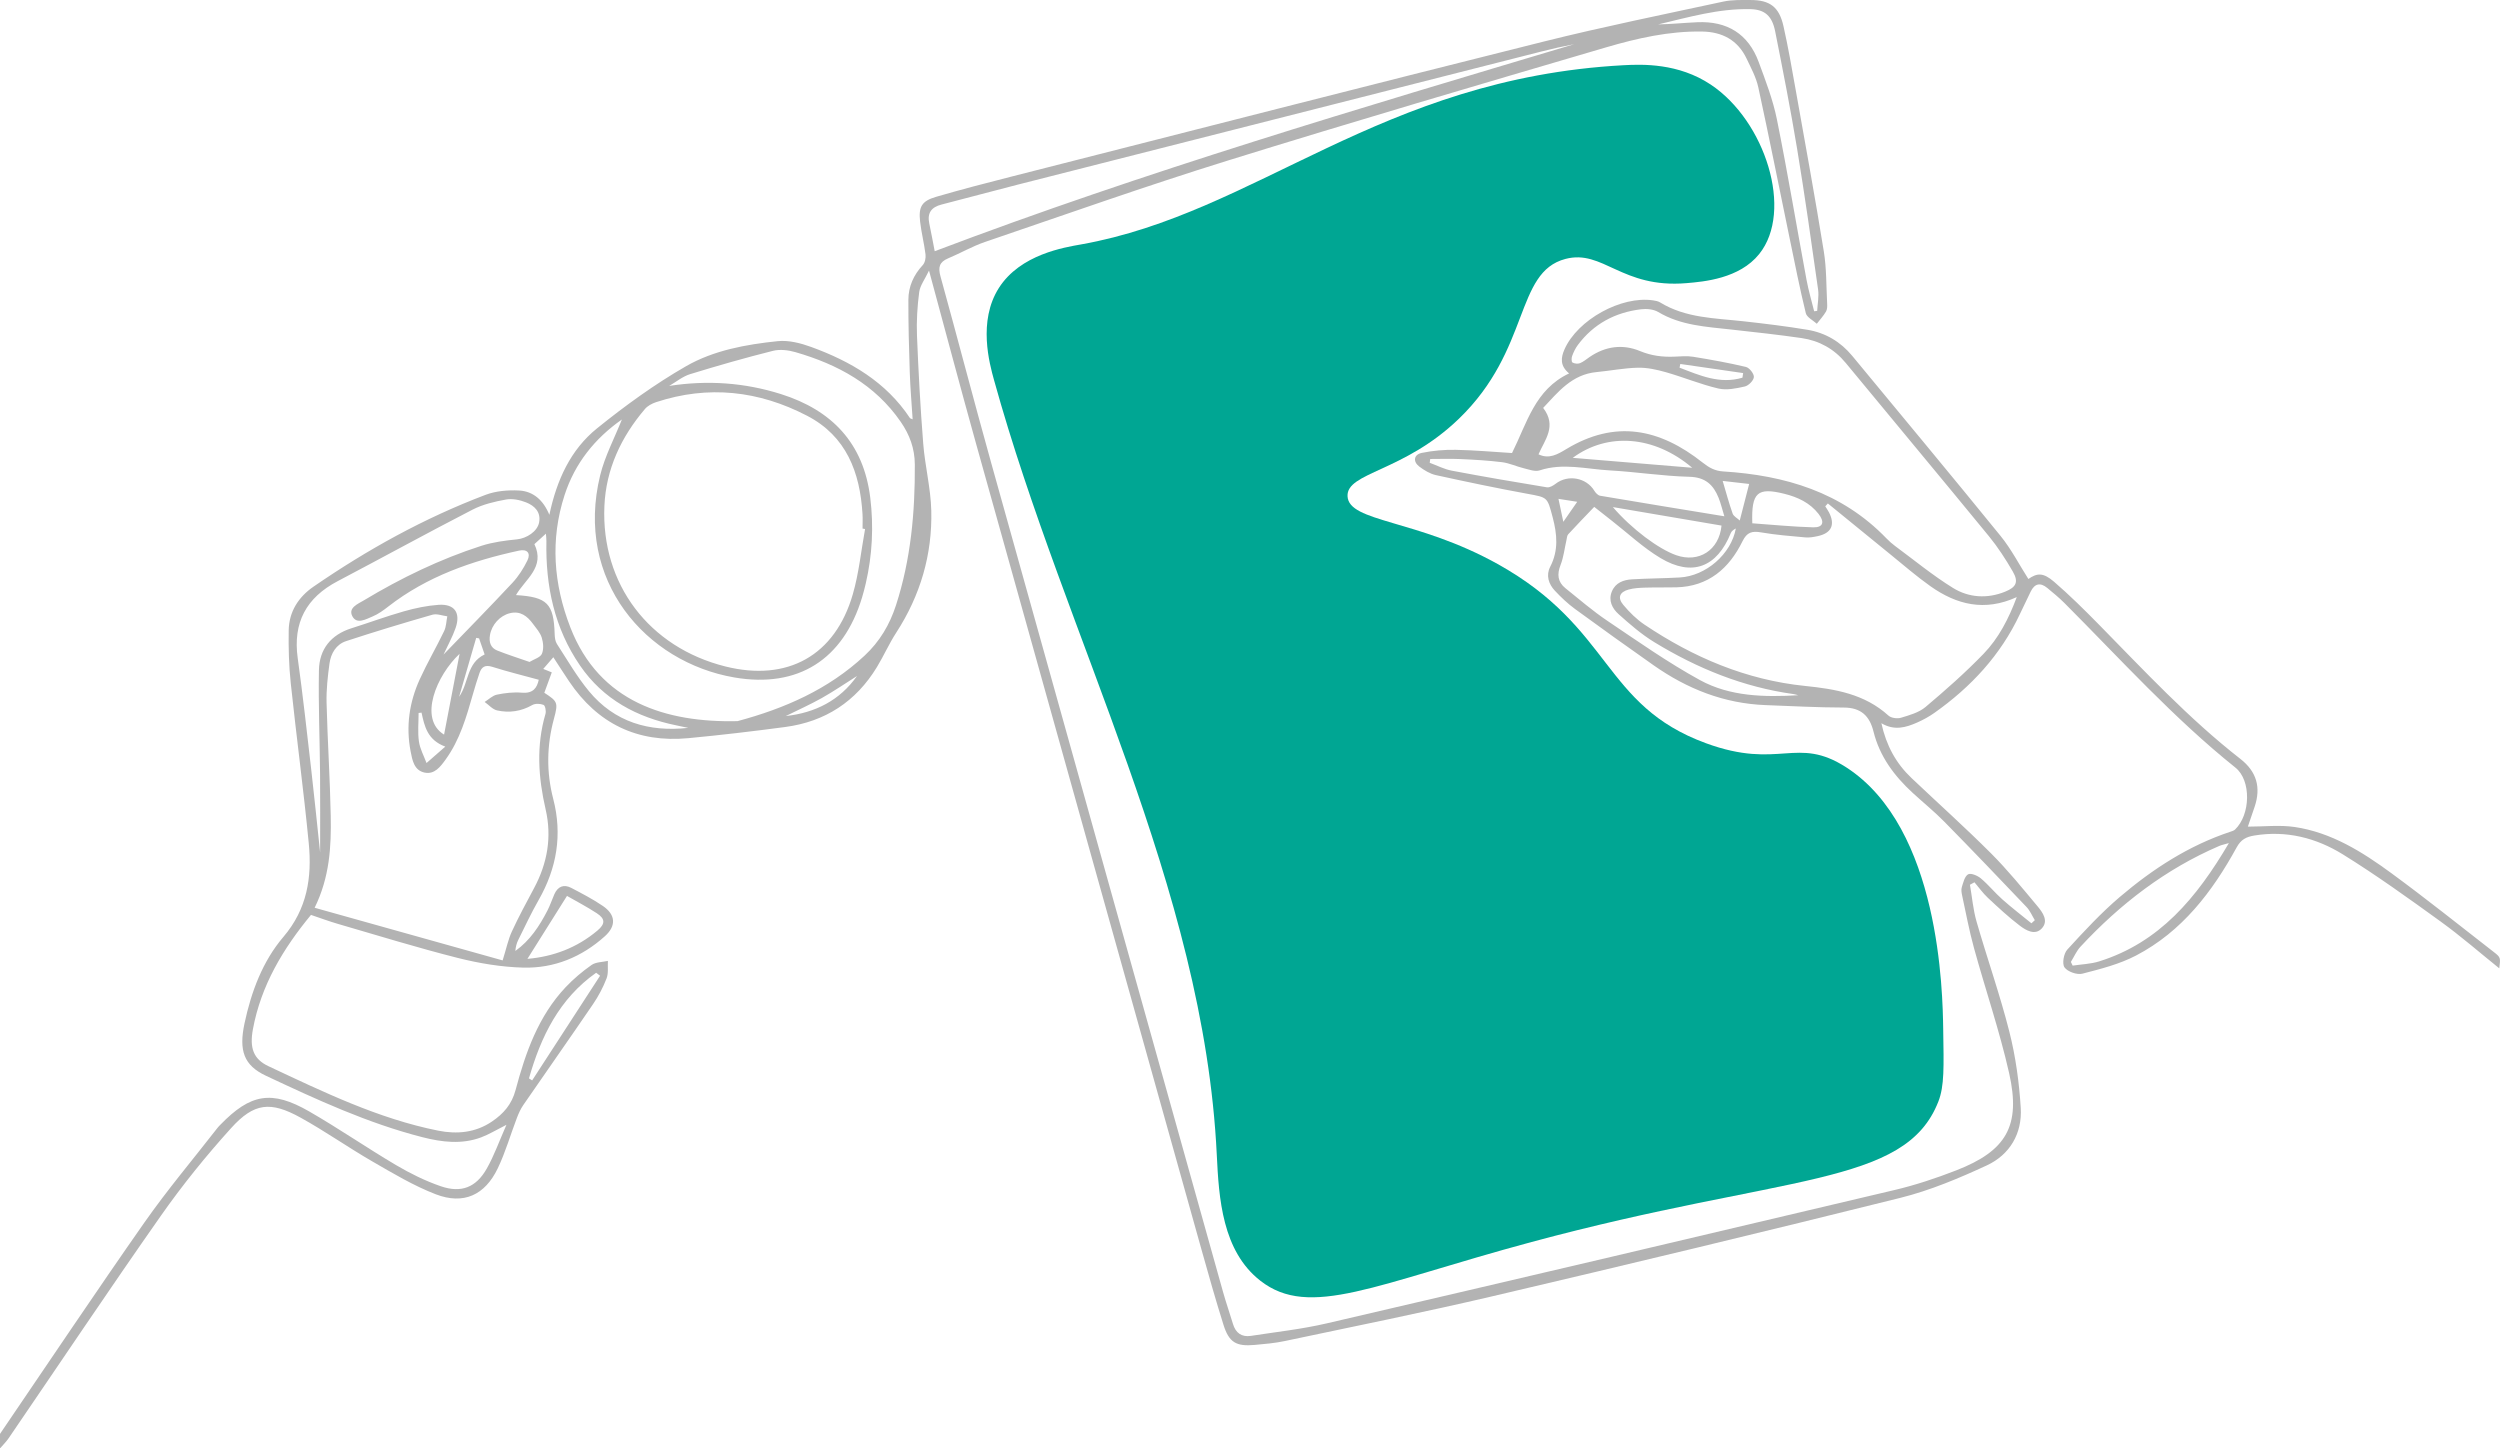
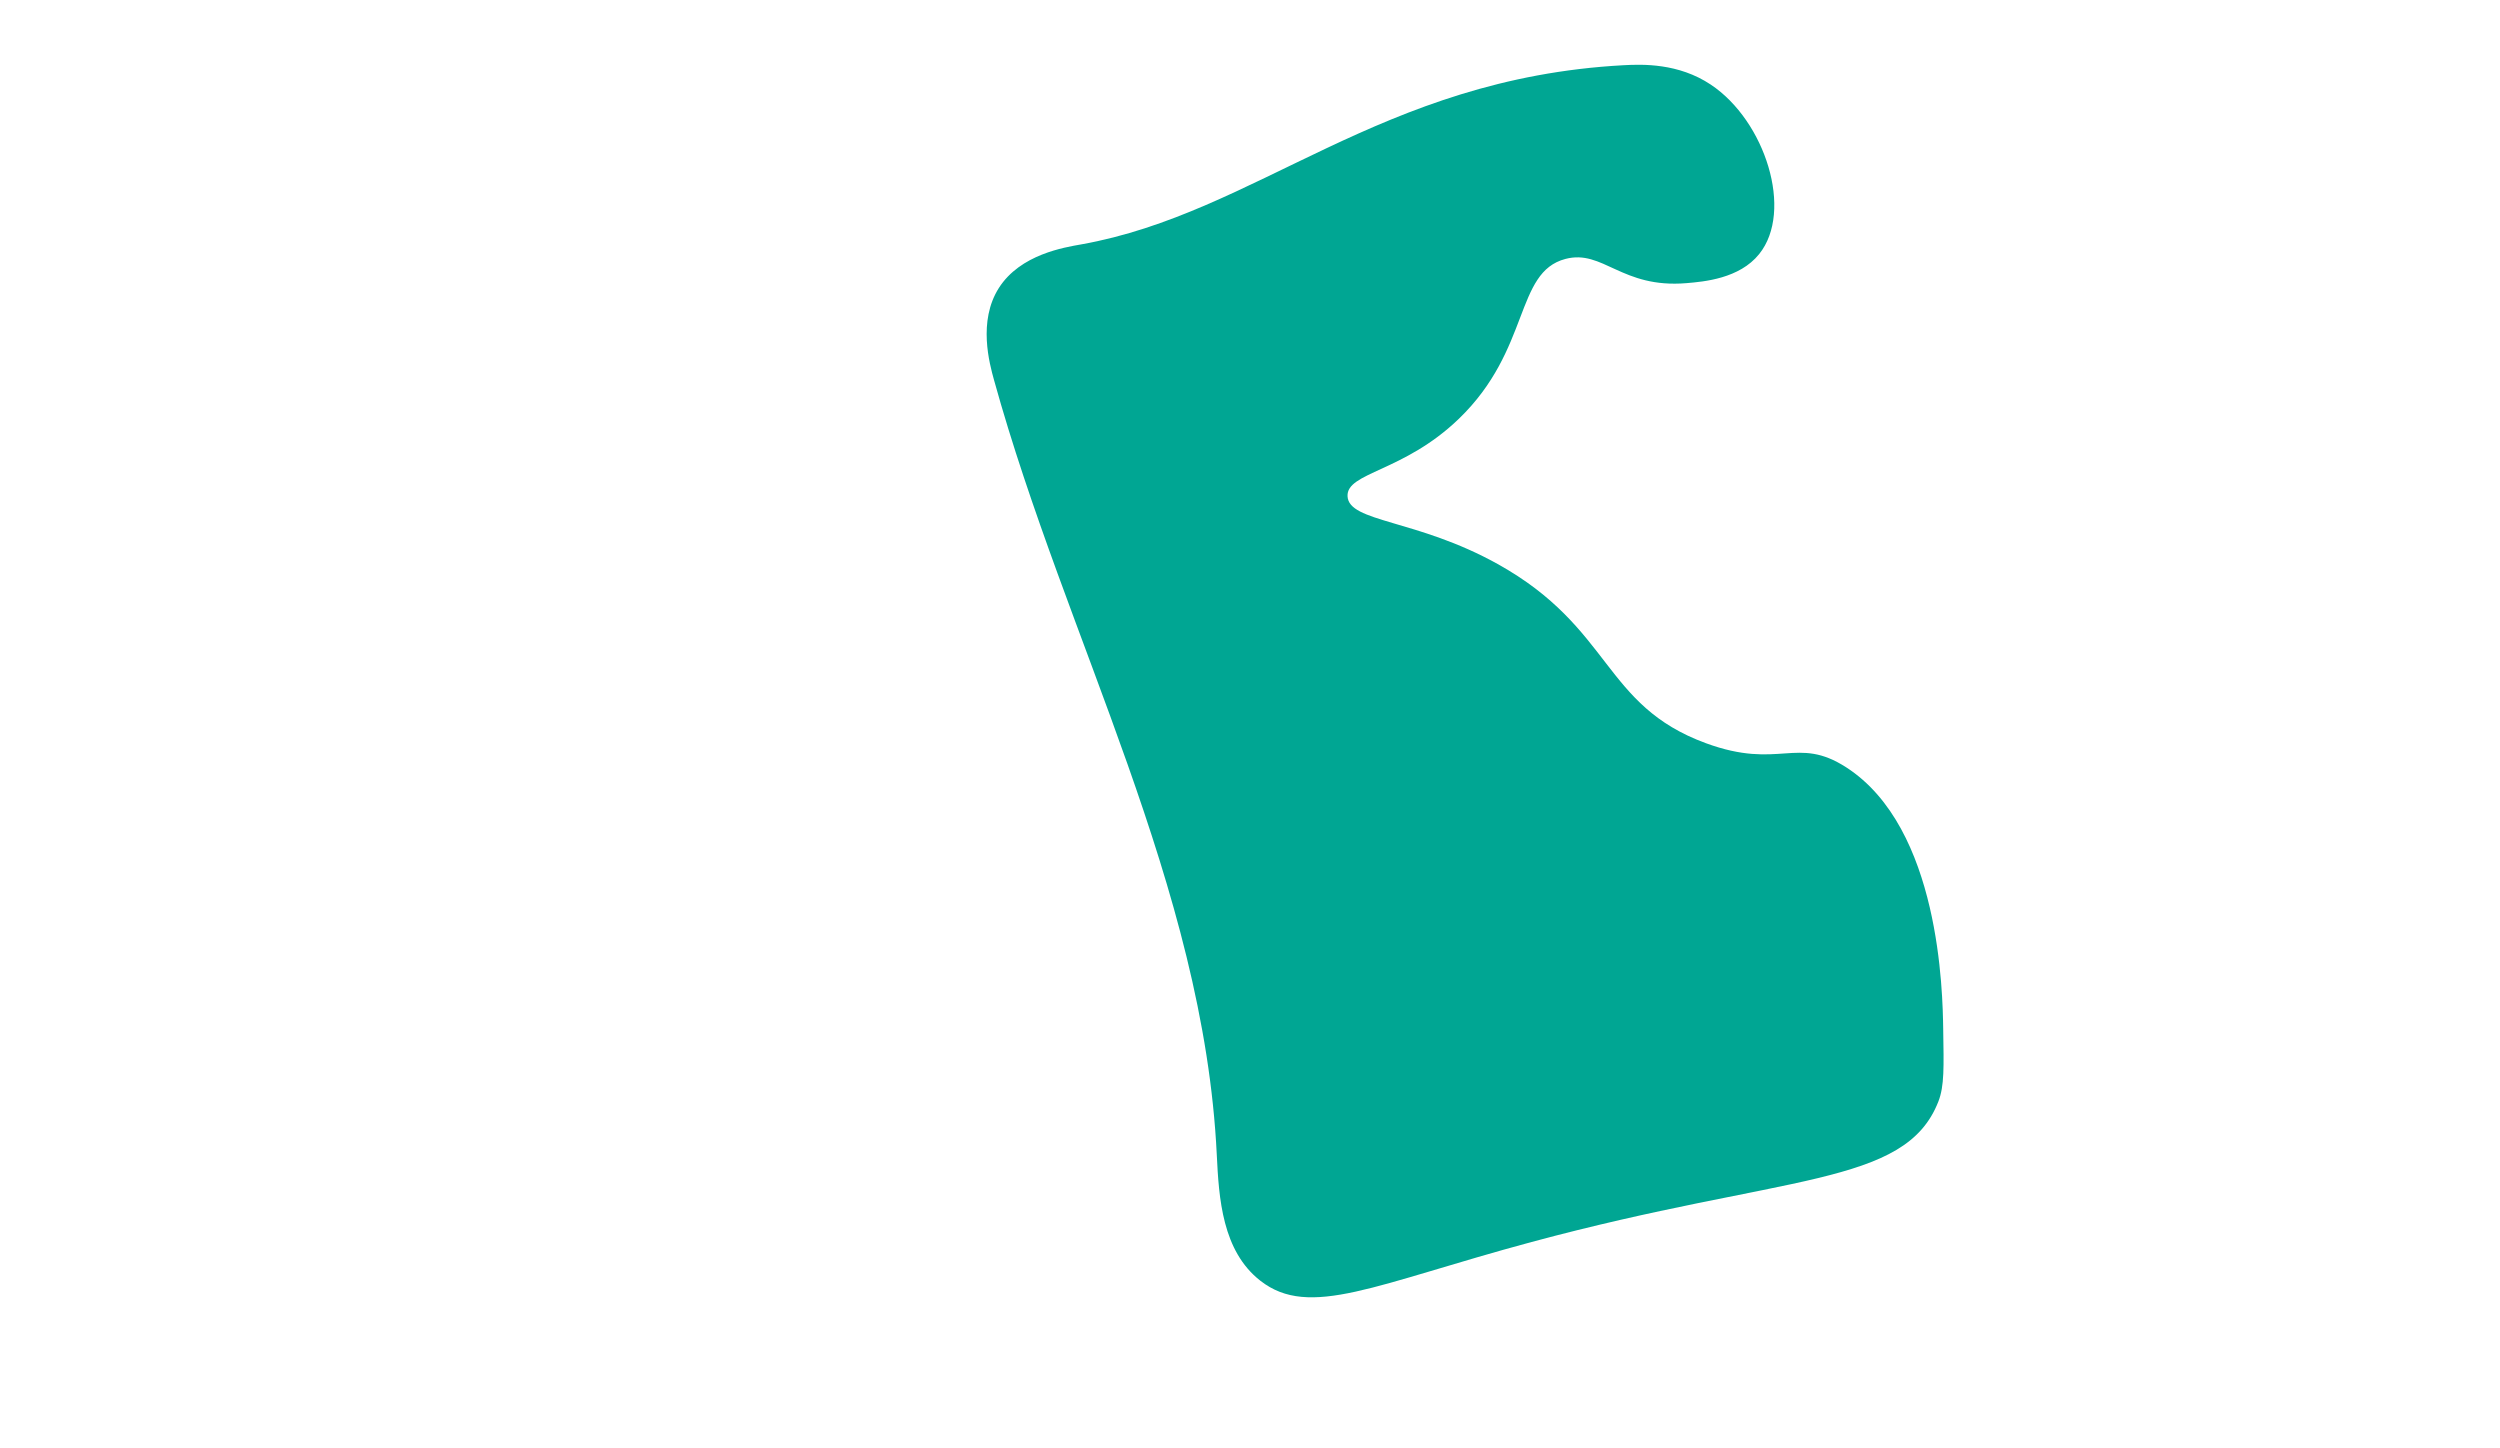
<svg xmlns="http://www.w3.org/2000/svg" id="Layer_2" data-name="Layer 2" width="1348.125" height="781.091" viewBox="0 0 1348.125 781.091">
  <defs>
    <style>
      .cls-1 {
        fill: #b3b3b3;
      }

      .cls-1, .cls-2 {
        stroke-width: 0px;
      }

      .cls-2 {
        fill: #00a693;
      }
    </style>
  </defs>
  <g id="Layer_1-2" data-name="Layer 1">
    <g>
      <path class="cls-2" d="m1045.259,594.019c3.3-8.459,2.93-18.694,2.612-39.172-.304-19.595-1.681-108.359-52.229-141.018-26.835-17.338-35.938,1.547-75.732-13.057-55.789-20.473-50.325-62.151-112.292-96.624-43.691-24.306-80.296-22.44-80.955-36.56-.604-12.94,30.209-12.981,60.063-41.783,38.755-37.39,30.027-78.999,57.452-86.178,20.255-5.302,30.2,16.037,65.286,13.057,9.465-.804,28.507-2.421,39.172-15.669,18.689-23.217,3.318-71.808-26.114-91.401-17.475-11.633-36.835-10.997-47.006-10.446-131.392,7.123-197.595,79.71-292.483,96.624-8.929,1.592-32.827,5.313-44.395,23.503-11.4,17.927-5.047,40.821-2.612,49.618,38.661,139.667,113.138,273.082,120.127,417.832,1.133,23.468,2.938,51.841,23.503,67.898,26.565,20.741,61.781,1.866,146.242-20.892,136.742-36.844,201.387-29.658,219.362-75.732Z" />
-       <path class="cls-1" d="m0,773.226c25.91-38.035,51.483-76.307,77.88-114.001,12.324-17.598,26.241-34.08,39.444-51.061.458-.589.994-1.12,1.515-1.656,16.264-16.742,27.647-18.806,47.887-7.172,15.881,9.128,30.995,19.584,46.773,28.901,7.668,4.528,15.816,8.562,24.217,11.453,11.039,3.798,19.021.604,24.758-9.496,4.005-7.051,6.728-14.829,10.625-23.645-5.624,2.826-9.515,5.248-13.725,6.805-10.448,3.864-21.094,2.555-31.518-.107-29.505-7.537-57.035-20.273-84.441-33.144-11.954-5.614-14.684-13.595-11.553-28.277,3.636-17.051,9.743-33.445,21-46.651,12.816-15.035,15.409-32.071,13.654-50.282-2.781-28.851-6.667-57.594-9.716-86.422-1-9.454-1.271-19.036-1.112-28.547.167-10.035,5.245-17.974,13.347-23.55,29.052-19.996,59.759-37.024,92.786-49.524,5.572-2.109,12.118-2.666,18.127-2.338,7.551.412,13.02,5.104,16.301,13.113,3.979-18.799,11.448-35.117,25.669-46.604,15.167-12.251,31.146-23.831,48.02-33.531,14.932-8.585,32.322-11.744,49.478-13.521,5.86-.607,12.347,1.061,18.022,3.131,21.265,7.759,40.338,18.843,53.254,38.336.156.236.586.29,1.454.69-.543-8.59-1.268-16.888-1.546-25.201-.437-13.077-.792-26.165-.751-39.247.023-7.136,2.802-13.395,7.777-18.749,1.205-1.296,1.692-3.9,1.461-5.773-.732-5.931-2.257-11.767-2.925-17.702-.901-8.014.927-11.066,8.716-13.337,13.452-3.923,27.026-7.444,40.607-10.901,95.651-24.347,191.258-48.872,287.012-72.808,32.086-8.021,64.539-14.583,96.879-21.562,4.69-1.012,9.683-.831,14.536-.835,10.505-.01,15.492,3.7,17.834,14.119,2.541,11.305,4.519,22.741,6.549,34.154,5.174,29.088,10.487,58.156,15.206,87.319,1.486,9.179,1.3,18.633,1.789,27.966.077,1.47.1,3.213-.593,4.396-1.387,2.368-3.287,4.435-4.975,6.626-2.048-1.887-5.381-3.458-5.933-5.712-3.242-13.232-5.879-26.614-8.638-39.963-5.636-27.259-11.056-54.564-16.966-81.763-1.17-5.386-3.923-10.485-6.328-15.535-4.767-10.008-13.118-14.427-23.964-14.608-17.81-.298-35.04,3.608-51.88,8.555-68.135,20.016-136.284,40.016-204.099,61.08-43.879,13.629-87.22,29.002-130.722,43.827-6.859,2.337-13.233,6.063-19.947,8.871-4.731,1.98-5.422,4.838-4.092,9.649,9.263,33.509,18.017,67.16,27.361,100.646,41.6,149.085,83.338,298.132,125.058,447.184,1.61,5.753,3.601,11.397,5.316,17.122,1.462,4.881,4.691,7.2,9.678,6.43,13.664-2.11,27.48-3.624,40.917-6.749,102.145-23.753,204.233-47.754,306.279-71.93,11.238-2.662,22.317-6.352,33.091-10.54,27.122-10.542,35.003-24.008,28.58-52.464-5.133-22.74-12.747-44.912-18.942-67.423-2.574-9.352-4.353-18.925-6.412-28.415-.313-1.442-.588-3.11-.165-4.446.792-2.502,1.529-5.833,3.396-6.921,1.429-.833,5.054.665,6.836,2.16,4.139,3.471,7.577,7.766,11.625,11.36,5.058,4.491,10.442,8.614,15.686,12.896.61-.562,1.22-1.123,1.83-1.685-1.461-2.375-2.561-5.094-4.441-7.071-14.689-15.444-29.433-30.841-44.373-46.041-5.369-5.462-11.356-10.313-17.008-15.501-9.97-9.153-17.857-19.701-21.17-33.077-2.111-8.526-6.809-12.953-16.08-12.967-14.022-.021-28.044-.796-42.063-1.317-22.391-.832-42.313-8.73-60.448-21.488-14.233-10.013-28.4-20.125-42.441-30.405-3.897-2.853-7.458-6.258-10.776-9.785-3.431-3.647-4.906-8.325-2.516-12.957,4.552-8.821,3.725-17.543,1.294-26.706-2.889-10.887-2.643-10.61-13.587-12.614-16.519-3.025-32.965-6.471-49.368-10.077-3.164-.696-6.255-2.587-8.902-4.567-3.606-2.698-3.055-6.519,1.319-7.417,5.974-1.226,12.208-1.767,18.312-1.653,10.253.193,20.492,1.133,30.328,1.734,8.067-16.109,12.295-34.226,30.778-42.932-4.97-4.118-4.489-8.428-2.474-12.996,7.03-15.931,30.57-28.977,47.788-26.398,1.278.191,2.667.439,3.738,1.095,13.854,8.491,29.586,8.475,44.974,10.18,11.518,1.276,23.038,2.68,34.466,4.579,9.709,1.613,17.869,6.42,24.211,14.103,26.69,32.332,53.542,64.533,79.967,97.08,5.778,7.117,10.045,15.461,14.988,23.208,4.723-3.248,7.958-3.597,13.889,1.521,8.337,7.196,16.201,14.975,23.929,22.837,24.665,25.093,48.637,50.917,76.482,72.641,8.865,6.916,11.213,15.432,7.702,25.86-1.125,3.341-2.272,6.675-3.639,10.686,8.683,0,17.124-1.001,25.239.199,19.789,2.926,36.423,13.377,52.158,24.908,18.71,13.712,36.835,28.224,55.157,42.462,3.841,2.985,3.729,3.13,3.01,8.835-10.622-8.534-20.755-17.386-31.611-25.235-17.262-12.481-34.592-24.965-52.681-36.176-14.39-8.918-30.508-13.068-47.839-10.191-4.345.721-7.163,2.163-9.475,6.382-13.14,23.975-29.465,45.378-54.25,58.322-8.943,4.67-19.097,7.255-28.957,9.787-2.887.741-7.948-1.052-9.631-3.395-1.392-1.938-.437-7.459,1.484-9.557,9.052-9.889,18.224-19.817,28.416-28.481,17.751-15.089,37.196-27.698,59.582-35.118.865-.287,1.847-.571,2.476-1.17,8.356-7.955,8.878-26.457.214-33.394-33.448-26.783-62.055-58.546-92.193-88.738-2.898-2.903-6.095-5.52-9.261-8.139-3.745-3.098-6.819-2.428-8.965,1.975-1.966,4.033-3.919,8.073-5.823,12.135-10.358,22.1-26.376,39.315-46.119,53.265-2.883,2.037-6.051,3.767-9.284,5.194-6.054,2.673-12.279,4.521-19.277.358,2.632,12.081,7.935,21.688,16.26,29.579,14.26,13.518,28.911,26.642,42.798,40.531,8.97,8.971,17.021,18.886,25.167,28.642,2.809,3.364,6.096,7.955,2.18,12.008-3.646,3.773-8.432.941-11.73-1.558-6.078-4.606-11.696-9.846-17.277-15.066-2.669-2.497-4.816-5.552-7.199-8.355-.813.442-1.626.885-2.439,1.327,1.148,6.628,1.705,13.426,3.555,19.851,5.735,19.925,12.673,39.528,17.745,59.609,3.36,13.303,5.245,27.156,6.089,40.867.85,13.817-5.892,25.271-18.366,31.045-15.007,6.947-30.539,13.479-46.524,17.467-73.087,18.231-146.344,35.799-219.681,53.005-37.298,8.751-74.882,16.287-112.366,24.23-5.286,1.12-10.73,1.584-16.126,2.078-9.992.916-13.87-1.339-16.849-10.806-4.262-13.545-8.124-27.219-11.953-40.896-40.519-144.725-81.037-289.451-121.455-434.205-8.494-30.422-16.579-60.958-25.393-93.438-2.231,4.716-4.825,8.039-5.296,11.641-1.014,7.75-1.505,15.667-1.191,23.474.782,19.44,1.829,38.88,3.368,58.273.956,12.044,4.037,23.976,4.339,36.004.596,23.743-5.887,45.788-18.897,65.861-3.853,5.945-6.734,12.512-10.42,18.576-11.307,18.601-27.905,29.43-49.425,32.301-17.399,2.321-34.843,4.388-52.318,6.033-27.43,2.582-48.914-7.814-64.291-30.709-2.894-4.309-5.685-8.688-8.46-12.937-1.9,2.202-3.71,4.3-5.437,6.301.667.27,2.246.91,4.602,1.865-1.379,3.767-2.695,7.363-4.025,10.997,7.099,4.649,7.593,5.187,5.208,13.943-3.935,14.447-4.139,28.862-.403,43.276,5.016,19.353,1.937,37.37-7.891,54.578-3.981,6.971-7.388,14.274-10.96,21.473-.889,1.792-1.407,3.769-1.579,5.957,7.906-5.64,12.998-13.433,17.31-21.805,1.45-2.815,2.439-5.865,3.722-8.77,1.859-4.209,5.062-5.554,9.121-3.433,5.791,3.027,11.638,6.056,17.025,9.725,6.929,4.72,7.361,10.697,1.122,16.323-12.437,11.216-27.369,17.368-43.978,16.942-11.834-.304-23.837-2.31-35.346-5.216-21.735-5.487-43.18-12.131-64.72-18.384-4.813-1.397-9.518-3.165-14.454-4.823-15.02,18.192-26.956,38.005-31.319,61.674-1.826,9.909.13,16.04,8.412,19.918,29.605,13.864,59.081,28.258,91.474,34.74,10.158,2.033,20.151,1.136,29.102-4.965,6.175-4.209,10.598-9.203,12.663-16.965,5.36-20.143,12.266-39.796,26.98-55.412,4.2-4.458,8.986-8.486,14.003-11.998,2.311-1.618,5.824-1.519,8.791-2.198-.181,3.164.378,6.613-.706,9.429-1.866,4.845-4.358,9.567-7.285,13.865-12.42,18.238-25.128,36.279-37.64,54.455-1.445,2.099-2.519,4.513-3.435,6.908-3.466,9.064-6.145,18.492-10.322,27.206-6.943,14.482-18.456,19.742-33.371,14.015-11.925-4.579-23.098-11.297-34.229-17.717-13.113-7.564-25.533-16.352-38.777-23.659-16.174-8.923-25.036-8.014-37.423,5.688-13.517,14.952-26.286,30.755-37.862,47.254-27.833,39.667-54.77,79.963-82.11,119.977-1.345,1.969-3.088,3.666-4.646,5.49,0-2.622,0-5.244,0-7.866Zm466.491-487.955c-.454-.077-.909-.155-1.363-.232,0-2.617.136-5.242-.021-7.849-1.356-22.524-8.7-41.99-29.908-53.004-25.985-13.495-53.238-16.605-81.402-7.322-2.196.724-4.568,1.988-6.028,3.707-12.824,15.087-20.975,32.368-21.848,52.308-1.842,42.075,24.106,76.207,65.173,86.498,33.559,8.41,59.238-5.807,68.81-39.007,3.283-11.386,4.453-23.382,6.588-35.099Zm-195.443,232.628c2.035-6.531,2.991-11.3,4.975-15.595,3.68-7.968,7.869-15.707,12.009-23.455,7.158-13.392,9.635-27.494,6.205-42.343-3.977-17.217-5.138-34.34-.084-51.564.43-1.466-.144-4.454-1.038-4.822-1.765-.726-4.495-.835-6.095.079-6.031,3.448-12.416,4.333-18.95,2.897-2.457-.54-4.495-2.988-6.724-4.566,2.198-1.367,4.248-3.457,6.626-3.945,4.362-.895,8.969-1.432,13.38-1.048,6.102.533,8.232-2.567,9.166-6.979-8.58-2.348-16.915-4.382-25.073-6.97-3.823-1.213-5.74.012-6.877,3.332-1.271,3.71-2.423,7.466-3.499,11.238-3.542,12.422-7.086,24.854-14.824,35.496-2.764,3.801-5.914,8.077-11.258,6.976-5.699-1.175-6.644-6.712-7.559-11.425-2.611-13.451-.712-26.519,4.921-38.888,4.022-8.832,8.943-17.251,13.153-26.004,1.144-2.378,1.165-5.296,1.701-7.967-2.691-.332-5.634-1.543-8.031-.855-15.588,4.478-31.123,9.166-46.528,14.233-5.379,1.769-8.223,6.636-8.964,12.057-.957,7.008-1.751,14.133-1.576,21.182.505,20.377,1.864,40.735,2.246,61.112.309,16.44-.538,32.864-8.678,49.434,34.658,9.705,68.366,19.144,101.376,28.388ZM829.646,244.995c5.688,2.754,10.296.002,15.02-2.85,26.307-15.878,50.182-11.172,73.584,7.378,3.389,2.686,6.538,4.42,10.918,4.694,33.419,2.09,64.042,11.139,88.112,36.123,1.423,1.477,2.982,2.859,4.63,4.078,10.346,7.646,20.331,15.888,31.24,22.63,8.536,5.275,18.442,5.929,28.112,2.015,6.029-2.441,7.375-5.263,4.136-10.867-3.82-6.609-8.017-13.111-12.847-19.006-25.61-31.255-51.51-62.273-77.217-93.45-6.28-7.616-14.317-12.048-23.868-13.438-12.572-1.829-25.215-3.189-37.844-4.592-13.549-1.506-27.217-2.164-39.453-9.47-2.503-1.494-6.215-1.831-9.22-1.467-13.968,1.691-25.613,7.856-34.125,19.297-1.318,1.772-2.294,3.867-3.065,5.947-.388,1.048-.384,3.115.193,3.457,1.08.642,2.892.829,4.064.362,1.87-.744,3.476-2.162,5.175-3.321,8.52-5.814,17.79-7.103,27.218-3.192,6.087,2.525,12.139,3.269,18.537,2.999,3.363-.142,6.81-.47,10.092.064,9.536,1.55,19.068,3.245,28.456,5.49,1.875.448,4.406,3.679,4.279,5.458-.134,1.87-2.85,4.617-4.871,5.078-4.648,1.059-9.835,2.14-14.305,1.091-9.575-2.248-18.768-6.075-28.252-8.783-4.881-1.393-10.069-2.535-15.089-2.428-7.445.158-14.853,1.648-22.297,2.351-13.411,1.265-20.836,10.876-28.814,19.322,7.563,9.849.834,17.234-2.499,25.028Zm156.027,26.484c-.467.517-.933,1.034-1.4,1.551.669,1.078,1.411,2.117,1.995,3.239,3.471,6.671,1.351,11.252-6.03,12.83-2.176.465-4.472.897-6.655.702-7.994-.715-16.024-1.353-23.922-2.712-4.879-.839-7.604-.13-10.006,4.76-7.225,14.706-18.367,24.419-35.696,24.87-5.609.146-11.226-.018-16.833.159-2.968.094-6.021.249-8.86,1.023-4.924,1.344-6.149,4.403-2.893,8.292,3.318,3.963,7.136,7.763,11.408,10.631,26.283,17.649,54.794,29.815,86.548,33.062,16.403,1.677,32.186,4.34,45.026,15.998,1.463,1.328,4.749,1.768,6.747,1.162,4.594-1.393,9.665-2.795,13.209-5.778,10.82-9.109,21.476-18.516,31.299-28.674,8.139-8.416,13.555-18.883,17.935-30.619-17.303,7.954-32.48,4.102-46.557-5.856-7.464-5.28-14.393-11.321-21.508-17.088-11.294-9.154-22.541-18.365-33.808-27.551Zm-650.319-45.273c-14.617,10.248-25.337,23.611-30.894,40.724-7.832,24.119-5.974,47.993,3.101,71.392,15.711,40.509,51.851,51.383,90.094,50.568,25.41-6.815,49-17.085,68.566-35.332,8.163-7.613,13.527-16.636,16.955-27.234,7.99-24.701,10.282-50.038,10.141-75.825-.048-8.725-2.833-16.103-7.558-22.967-13.855-20.129-33.972-31.017-56.77-37.618-3.835-1.11-8.385-1.673-12.162-.725-15.007,3.766-29.904,8.019-44.692,12.577-4.035,1.244-7.547,4.184-11.299,6.345,20.713-3.193,40.635-1.799,60.265,4.395,27.549,8.693,44.578,26.536,48.179,55.831,1.91,15.54,1.118,31-2.414,46.282-.589,2.547-1.251,5.084-2.008,7.586-10.122,33.434-34.417,49.041-68.897,43.111-47.615-8.189-86.224-52.242-72.31-109.044,2.528-10.318,7.706-19.987,11.704-30.065Zm-96.179,126.764c12.674-13.141,25.106-25.779,37.198-38.735,3.253-3.485,5.93-7.71,8.031-12.006,1.941-3.968-.146-6.255-4.489-5.313-25.422,5.513-49.629,13.902-70.497,30.128-2.641,2.054-5.439,4.113-8.492,5.375-3.578,1.48-8.575,4.496-10.959-.18-2.299-4.51,3.076-6.589,6.237-8.491,20.064-12.076,41.076-22.23,63.384-29.42,6.142-1.979,12.732-2.833,19.19-3.479,5.141-.515,11.011-4.199,11.939-9.144,1.054-5.612-2.484-8.984-6.993-10.778-3.326-1.323-7.384-2.182-10.813-1.564-6.191,1.115-12.598,2.63-18.137,5.486-24.389,12.576-48.445,25.796-72.733,38.572-16.902,8.891-24.163,22.328-21.504,41.46,2.779,19.992,4.981,40.066,7.293,60.121,1.686,14.626,3.143,29.279,4.79,44.754,0-14.643.101-28.457-.025-42.269-.169-18.674-.957-37.354-.615-56.016.209-11.352,6.418-19.184,17.603-22.693,9.444-2.963,18.739-6.424,28.254-9.124,6.072-1.723,12.381-3.065,18.658-3.494,8.609-.588,12.03,4.271,9.176,12.511-1.629,4.704-4.106,9.114-6.498,14.299Zm264.868-217.502c113.327-42.973,229.175-77.021,344.864-111.651-5.99,1.138-11.936,2.493-17.845,3.994-94.206,23.933-188.41,47.872-282.605,71.847-13.586,3.458-27.106,7.174-40.692,10.632-5.507,1.402-7.846,4.516-6.654,10.199,1.146,5.463,2.148,10.955,2.931,14.98Zm465.628,239.438c-.831-.21-1.652-.502-2.496-.619-27.114-3.749-51.918-13.856-75.099-27.997-6.947-4.238-13.228-9.705-19.312-15.167-3.34-2.999-5.582-7.27-3.574-12.153,1.964-4.776,6.273-6.295,10.912-6.568,8.58-.504,17.19-.511,25.771-1.005,13.982-.804,27.689-12.579,30.177-26.419-1.173.593-2.277,1.393-2.71,2.464-7.446,18.452-20.842,23.704-37.925,13.483-9.372-5.607-17.496-13.303-26.174-20.068-3.322-2.59-6.618-5.211-9.553-7.524-5.115,5.355-9.646,10.01-14.038,14.792-.646.704-.684,1.999-.923,3.039-1.036,4.511-1.525,9.231-3.194,13.49-1.987,5.071-1.573,9.167,2.644,12.55,7.432,5.962,14.674,12.235,22.558,17.542,16.41,11.046,32.659,22.511,49.967,31.992,16.207,8.878,34.66,9.235,52.968,8.168Zm-39.814-96.502c-1.213-3.949-1.931-7.012-3.085-9.899-2.831-7.078-7.148-11.186-15.8-11.401-14.35-.357-28.641-2.652-42.995-3.445-12.535-.693-25.083-4.182-37.742,0-2.505.828-5.838-.511-8.704-1.201-3.862-.93-7.576-2.721-11.471-3.21-7.406-.93-14.887-1.348-22.351-1.692-5.479-.253-10.979-.05-16.469-.05-.088.686-.175,1.372-.263,2.057,3.963,1.448,7.817,3.467,11.908,4.244,17.055,3.236,34.17,6.163,51.301,8.978,1.437.236,3.385-.909,4.697-1.926,6.605-5.121,16.534-3.333,20.857,3.784.689,1.135,1.95,2.481,3.125,2.681,21.871,3.716,43.77,7.272,66.994,11.081Zm272.066,176.231c-2.543.747-3.945,1.006-5.222,1.556-29.002,12.486-53.425,31.318-74.791,54.302-2.169,2.334-3.482,5.464-5.193,8.225.321.665.641,1.33.962,1.995,4.774-.729,9.736-.858,14.292-2.284,32.523-10.18,52.593-34.251,69.951-63.793Zm-223.643-286.776c.545-.078,1.091-.155,1.636-.233.195-3.845,1.014-7.778.484-11.521-3.581-25.32-7.146-50.649-11.312-75.877-3.499-21.186-7.652-42.269-11.833-63.335-1.645-8.289-5.586-11.763-13.261-11.957-17.11-.432-33.403,4.366-49.838,8.224,7.088-.139,14.111-.869,21.154-1.176,16.059-.702,27.463,6.279,33.069,21.473,3.738,10.132,7.681,20.354,9.806,30.885,5.797,28.733,10.622,57.662,15.969,86.487,1.064,5.734,2.735,11.356,4.127,17.029Zm-108.552,105.581c10.172,11.835,24.641,22.602,34.14,25.95,12.199,4.299,23.18-2.673,24.457-15.969-19.006-3.237-38.044-6.48-58.597-9.981Zm-498.596,119.071c-2.132-.452-4.261-.918-6.397-1.353-21.308-4.342-39.423-13.98-51.963-32.275-13.829-20.175-18.612-42.923-18.121-67.039.026-1.298-.166-2.6-.268-4.063-2.426,2.202-4.351,3.95-6.215,5.642,5.958,12.501-4.985,18.877-9.926,27.487,16.9,1.001,20.357,4.598,20.86,21.043.055,1.8.294,3.878,1.229,5.319,5.587,8.61,10.76,17.605,17.276,25.473,13.814,16.68,32.358,22.083,53.526,19.767Zm-86.72,124.552c13.79-1.159,26.702-5.939,37.747-15.255,4.322-3.645,4.251-6.336-.333-9.337-5.4-3.535-11.16-6.52-16.079-9.35-7.353,11.698-14.313,22.77-21.336,33.942Zm660.514-234.876c11.009.777,21.901,1.881,32.815,2.173,5.341.143,6.357-2.821,2.924-7.226-4.681-6.007-11.202-9.052-18.428-10.848-14.482-3.6-17.88-.856-17.311,15.901Zm-659.39,74.767c2.471-1.509,5.787-2.39,6.659-4.356,1.092-2.46.799-6.006-.048-8.724-.855-2.744-3.013-5.127-4.79-7.527-3.06-4.132-6.775-7.048-12.396-5.678-5.373,1.31-9.79,6.203-10.743,11.776-.64,3.744.278,6.91,3.939,8.364,5.509,2.189,11.177,3.977,17.379,6.145Zm562.557-110.062c21.717,1.802,42.654,3.539,64.419,5.345-20.589-17.436-45.606-19.188-64.419-5.345Zm-524.508,279.274c-.705-.536-1.409-1.073-2.114-1.609-19.892,14.038-29.789,34.403-36.223,56.958.57.366,1.14.731,1.71,1.097,12.209-18.815,24.418-37.631,36.627-56.446Zm-75.756-173.588c-12.359,11.514-22.352,35.049-8.367,43.566,2.827-14.722,5.62-29.26,8.367-43.566Zm-20.522,31.695c-.528.065-1.056.131-1.584.196,0,5.129-.543,10.335.173,15.361.568,3.991,2.677,7.763,4.102,11.632,3.189-2.791,6.379-5.581,10.119-8.854-9.664-3.579-11.214-10.972-12.811-18.336Zm715.92-123.308c-4.324-.493-9.471-1.08-14.281-1.629,1.899,6.374,3.408,12.076,5.375,17.616.519,1.463,2.447,2.426,3.842,3.725,1.841-7.167,3.372-13.125,5.064-19.711Zm-37.134-64.698c-.134.664-.267,1.328-.401,1.992,10.93,4.205,21.763,9.034,33.911,5.404l.378-2.486c-11.296-1.637-22.593-3.274-33.889-4.911Zm-443.954,168.264c-6.303,3.979-12.463,8.212-18.951,11.863-6.318,3.556-12.972,6.515-19.479,9.736,15.939-1.759,29.119-8.443,38.43-21.599Zm-203.794-20.286c-.52-.094-1.04-.188-1.56-.282-3.072,10.596-6.145,21.191-9.217,31.787,5.282-7.465,3.931-18.14,13.766-22.841-1.001-2.903-1.995-5.783-2.989-8.664Zm582.054-75.241c.94,4.449,1.691,8.004,2.616,12.382,2.801-4.035,4.953-7.136,7.497-10.801-3.319-.519-6.153-.962-10.113-1.581Z" />
    </g>
  </g>
</svg>